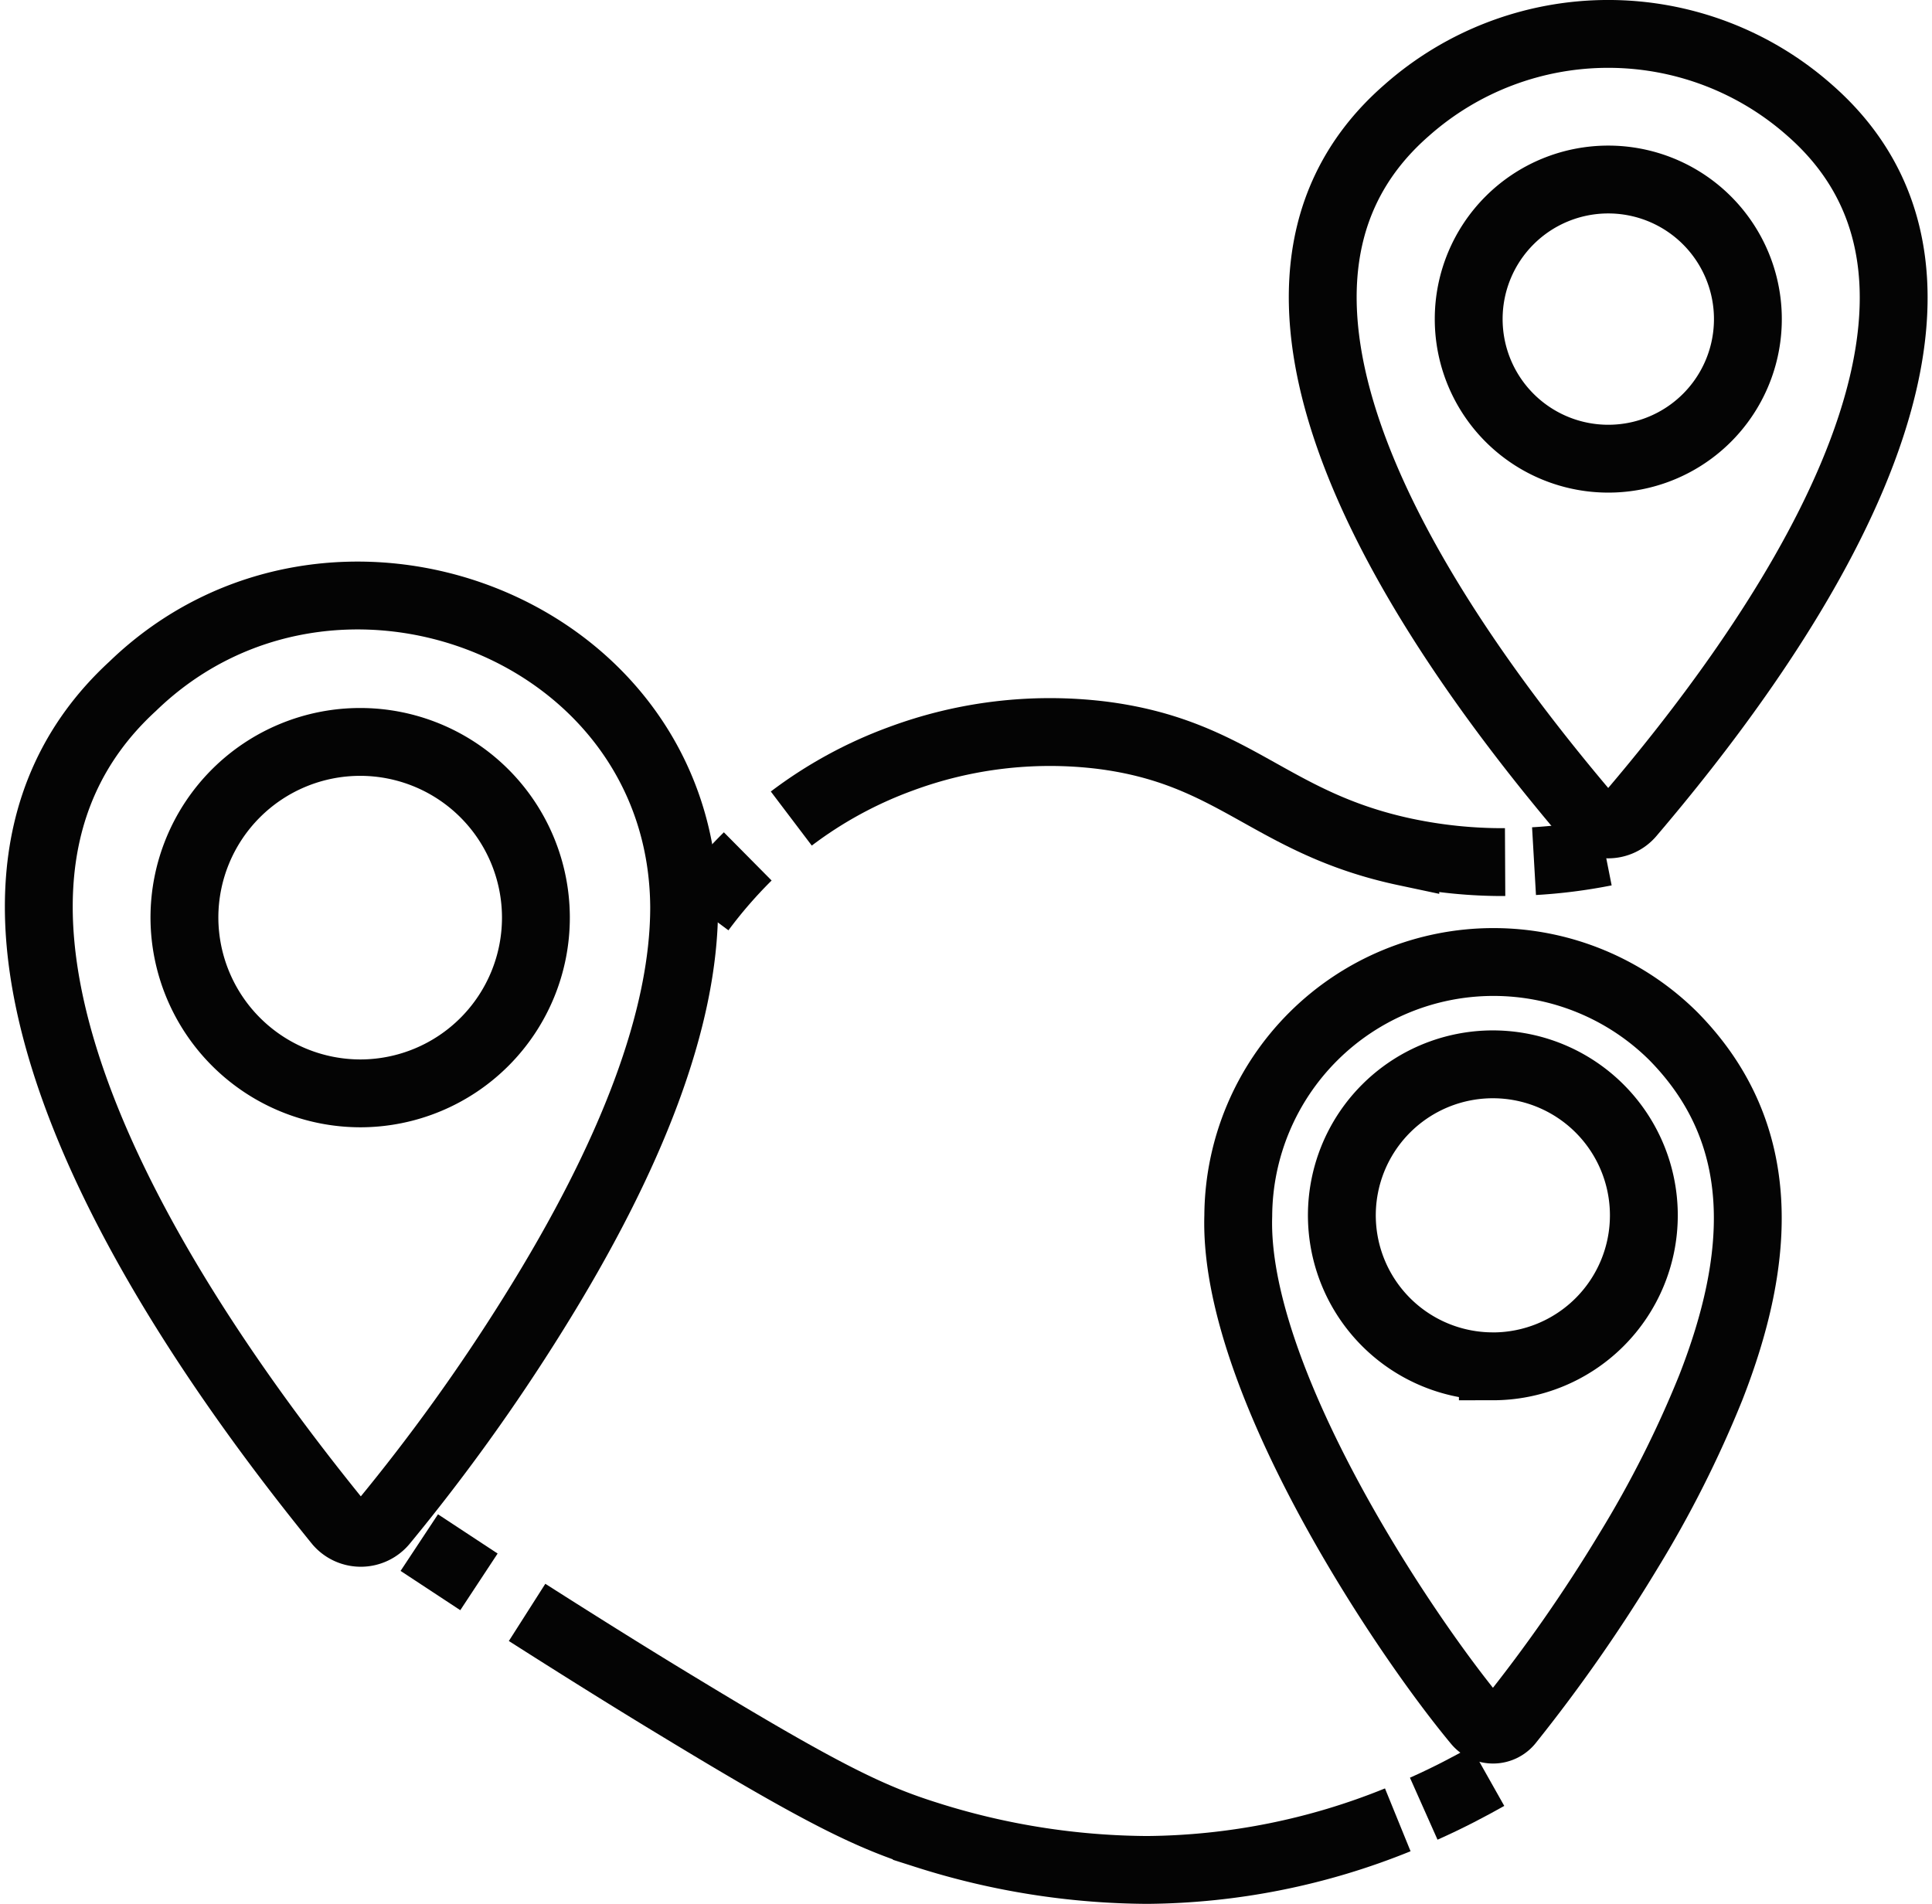
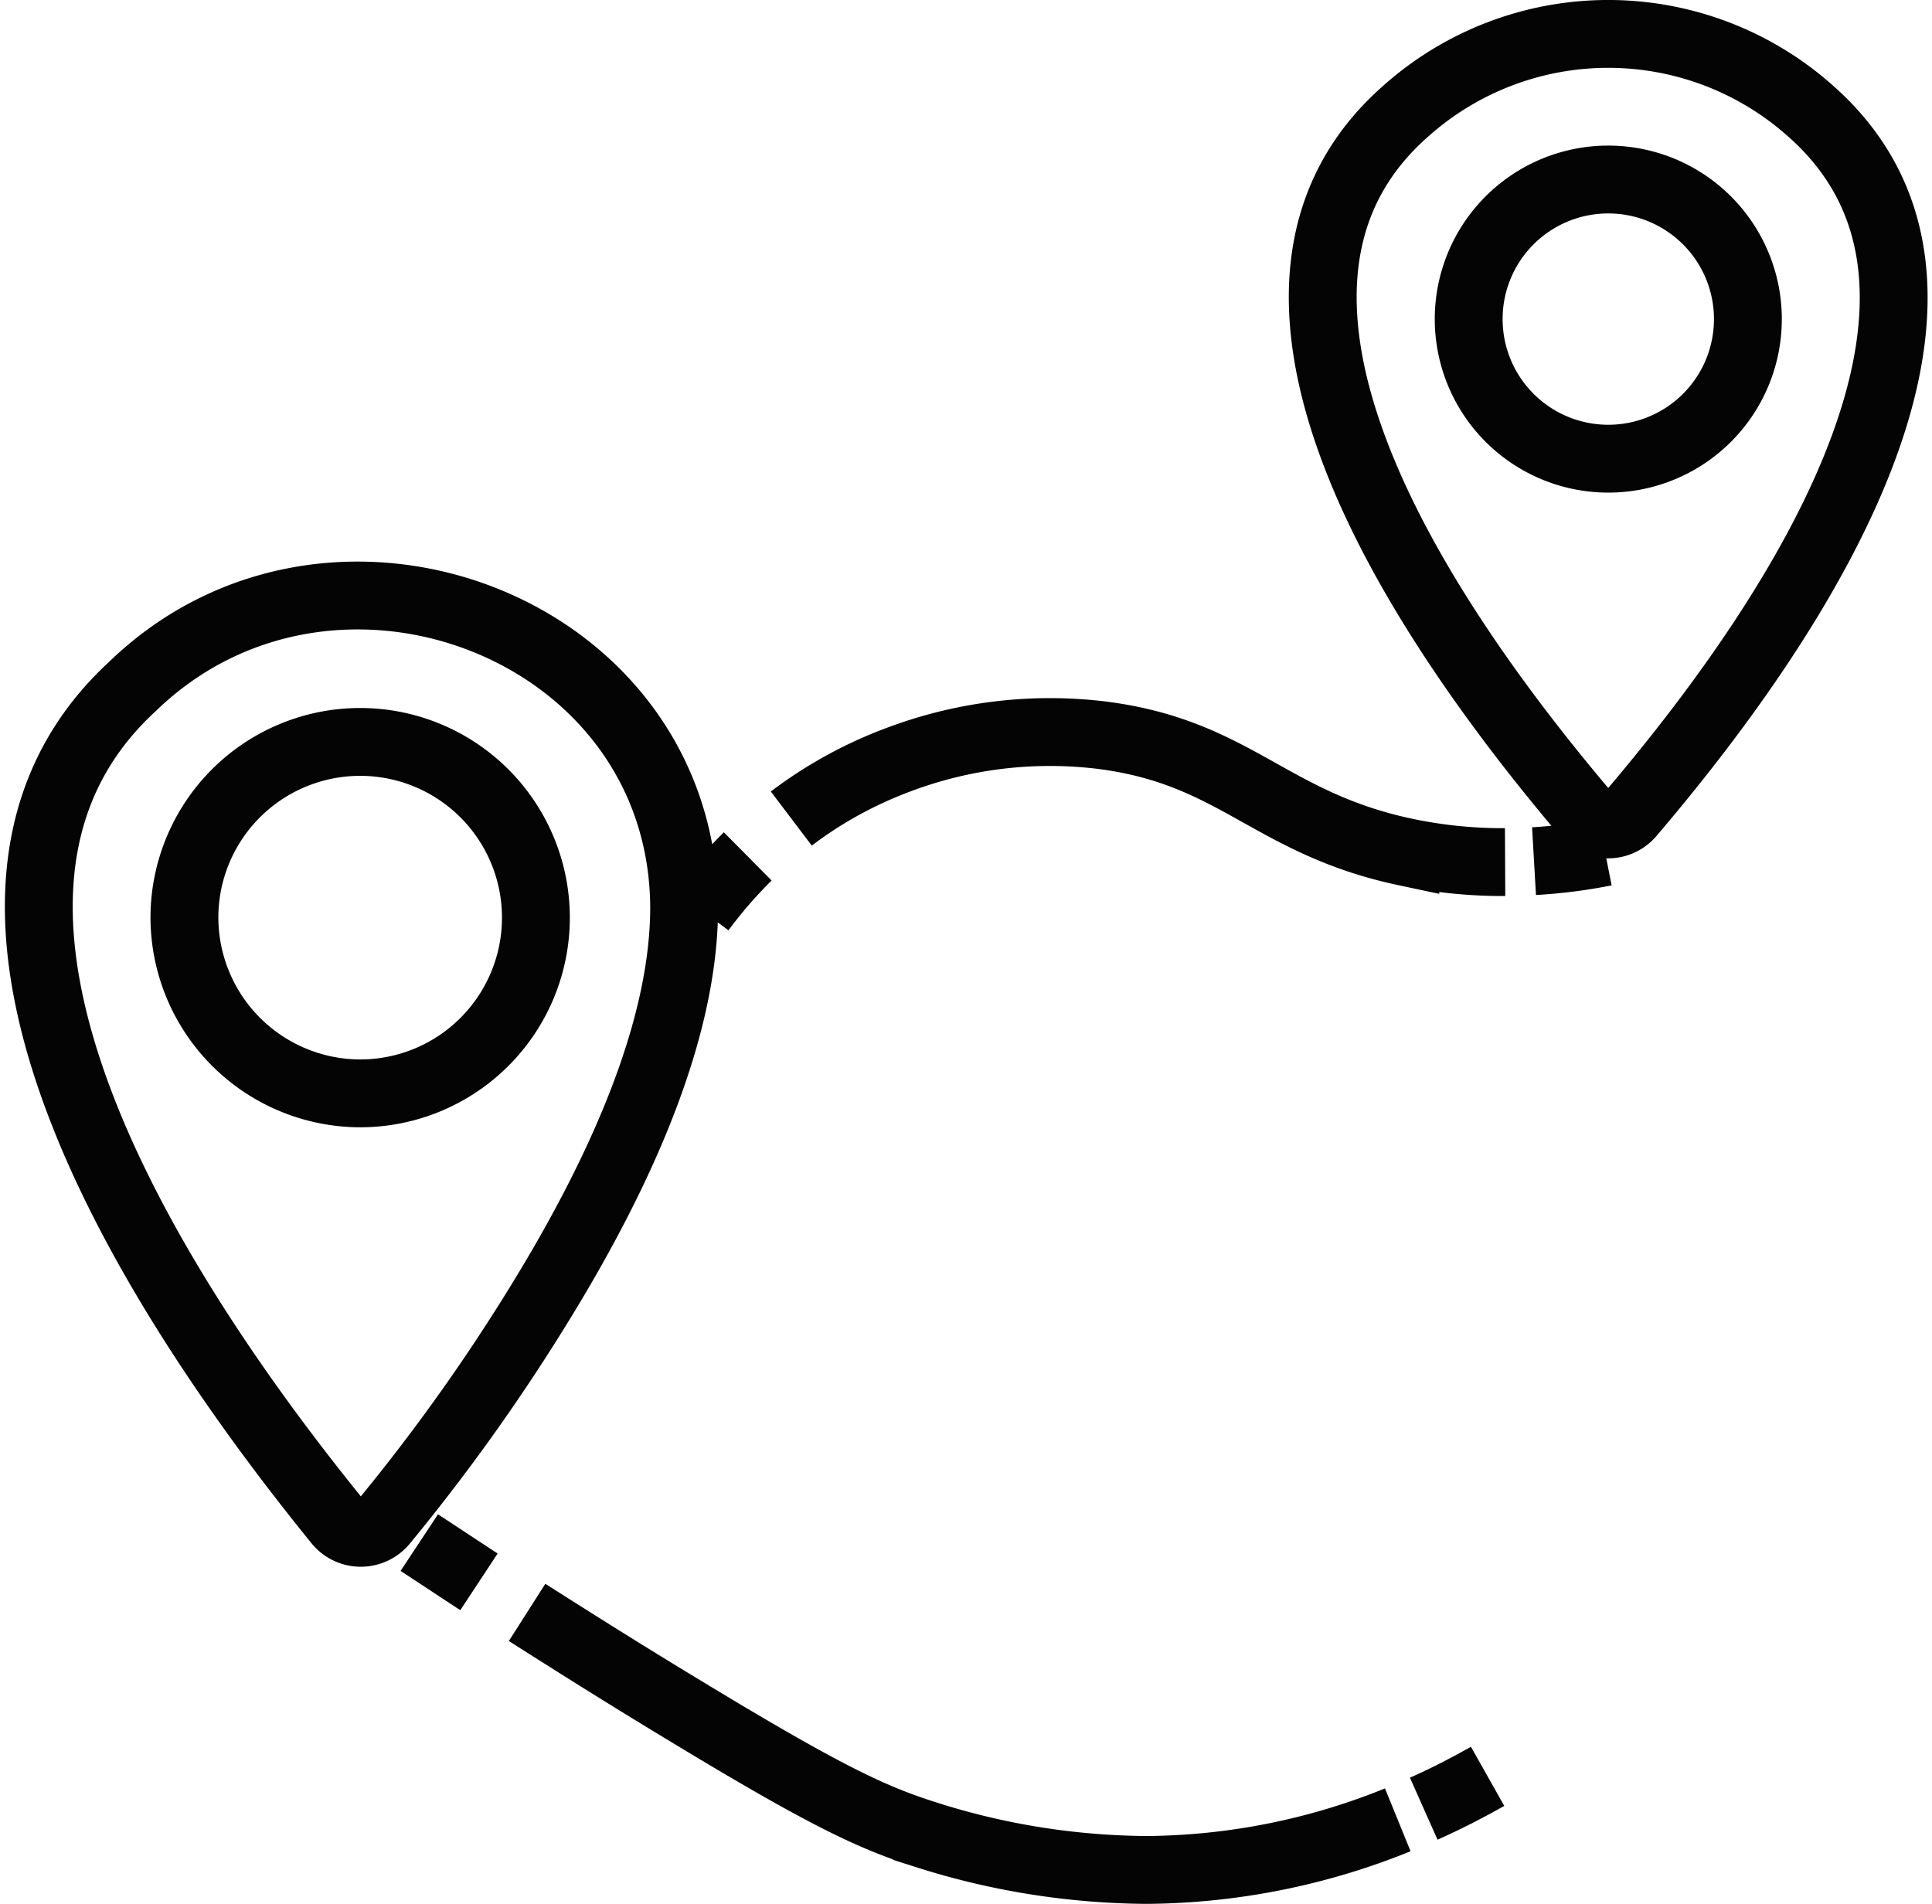
<svg xmlns="http://www.w3.org/2000/svg" width="42.71" height="42.092" viewBox="0 0 42.71 42.092">
  <g id="Route_Planning_Optimization" data-name="Route Planning &amp; Optimization" transform="translate(0.858 0.75)">
-     <path id="Path_37" data-name="Path 37" d="M111.61,80.965a5.642,5.642,0,0,0-9.617,3.973c-.113,3.575,3.594,9.166,5.277,11.19a.459.459,0,0,0,.712,0,34.879,34.879,0,0,0,2.638-3.783,24.366,24.366,0,0,0,1.815-3.6C113.554,85.891,113.752,83.139,111.61,80.965Zm-3.989,7.3a3.338,3.338,0,1,1,3.338-3.327A3.338,3.338,0,0,1,107.621,88.266Z" transform="translate(-75.477 -58.808)" fill="none" stroke="#040404" stroke-width="1.5" />
    <path id="Path_38" data-name="Path 38" d="M15.767,55.533c-.034-6.224-7.8-9.134-12.192-4.884C-1.877,55.662,4.764,65,8.123,69.137a.654.654,0,0,0,.992,0,42.881,42.881,0,0,0,3.3-4.588C14.64,60.992,15.767,57.971,15.767,55.533Zm-11.047.23a3.885,3.885,0,1,1,3.9,3.886,3.894,3.894,0,0,1-3.9-3.886Z" transform="translate(-1.501 -36.226)" fill="none" stroke="#040404" stroke-width="1.5" />
    <path id="Path_39" data-name="Path 39" d="M114.9,18.841a.649.649,0,0,0,.968,0c2.96-3.47,8.82-11.316,3.976-15.567a6.72,6.72,0,0,0-8.92,0C106.074,7.509,111.955,15.366,114.9,18.841ZM115.385,4.8A3.086,3.086,0,1,1,112.3,7.873,3.084,3.084,0,0,1,115.385,4.8Z" transform="translate(-80.69 -1.581)" fill="none" stroke="#040404" stroke-width="1.5" />
    <path id="Path_40" data-name="Path 40" d="M57,71.687A10.347,10.347,0,0,1,58.029,70.5" transform="translate(-42.357 -52.316)" fill="none" stroke="#040404" stroke-width="1.5" />
    <path id="Path_41" data-name="Path 41" d="M64.55,61.994a9.293,9.293,0,0,1,2.417-1.319,9.474,9.474,0,0,1,4.411-.528c2.992.367,3.736,1.947,6.746,2.586a10.462,10.462,0,0,0,2.206.224" transform="translate(-47.915 -44.647)" fill="none" stroke="#040404" stroke-width="1.5" />
    <path id="Path_42" data-name="Path 42" d="M126.78,70.333a11.453,11.453,0,0,0,1.57-.2" transform="translate(-93.726 -52.044)" fill="none" stroke="#040404" stroke-width="1.5" />
    <path id="Path_43" data-name="Path 43" d="M33.38,128c.454.3.894.588,1.319.868" transform="translate(-24.969 -94.645)" fill="none" stroke="#040404" stroke-width="1.5" />
    <path id="Path_44" data-name="Path 44" d="M42.41,133.85q1.9,1.211,3.327,2.074c3.256,1.979,4.282,2.459,5.509,2.847a16.339,16.339,0,0,0,4.871.773,15.023,15.023,0,0,0,5.541-1.108" transform="translate(-31.616 -98.952)" fill="none" stroke="#040404" stroke-width="1.5" />
    <path id="Path_45" data-name="Path 45" d="M117.54,148.305c.546-.243,1.018-.493,1.412-.715" transform="translate(-86.924 -109.067)" fill="none" stroke="#040404" stroke-width="1.5" />
  </g>
</svg>